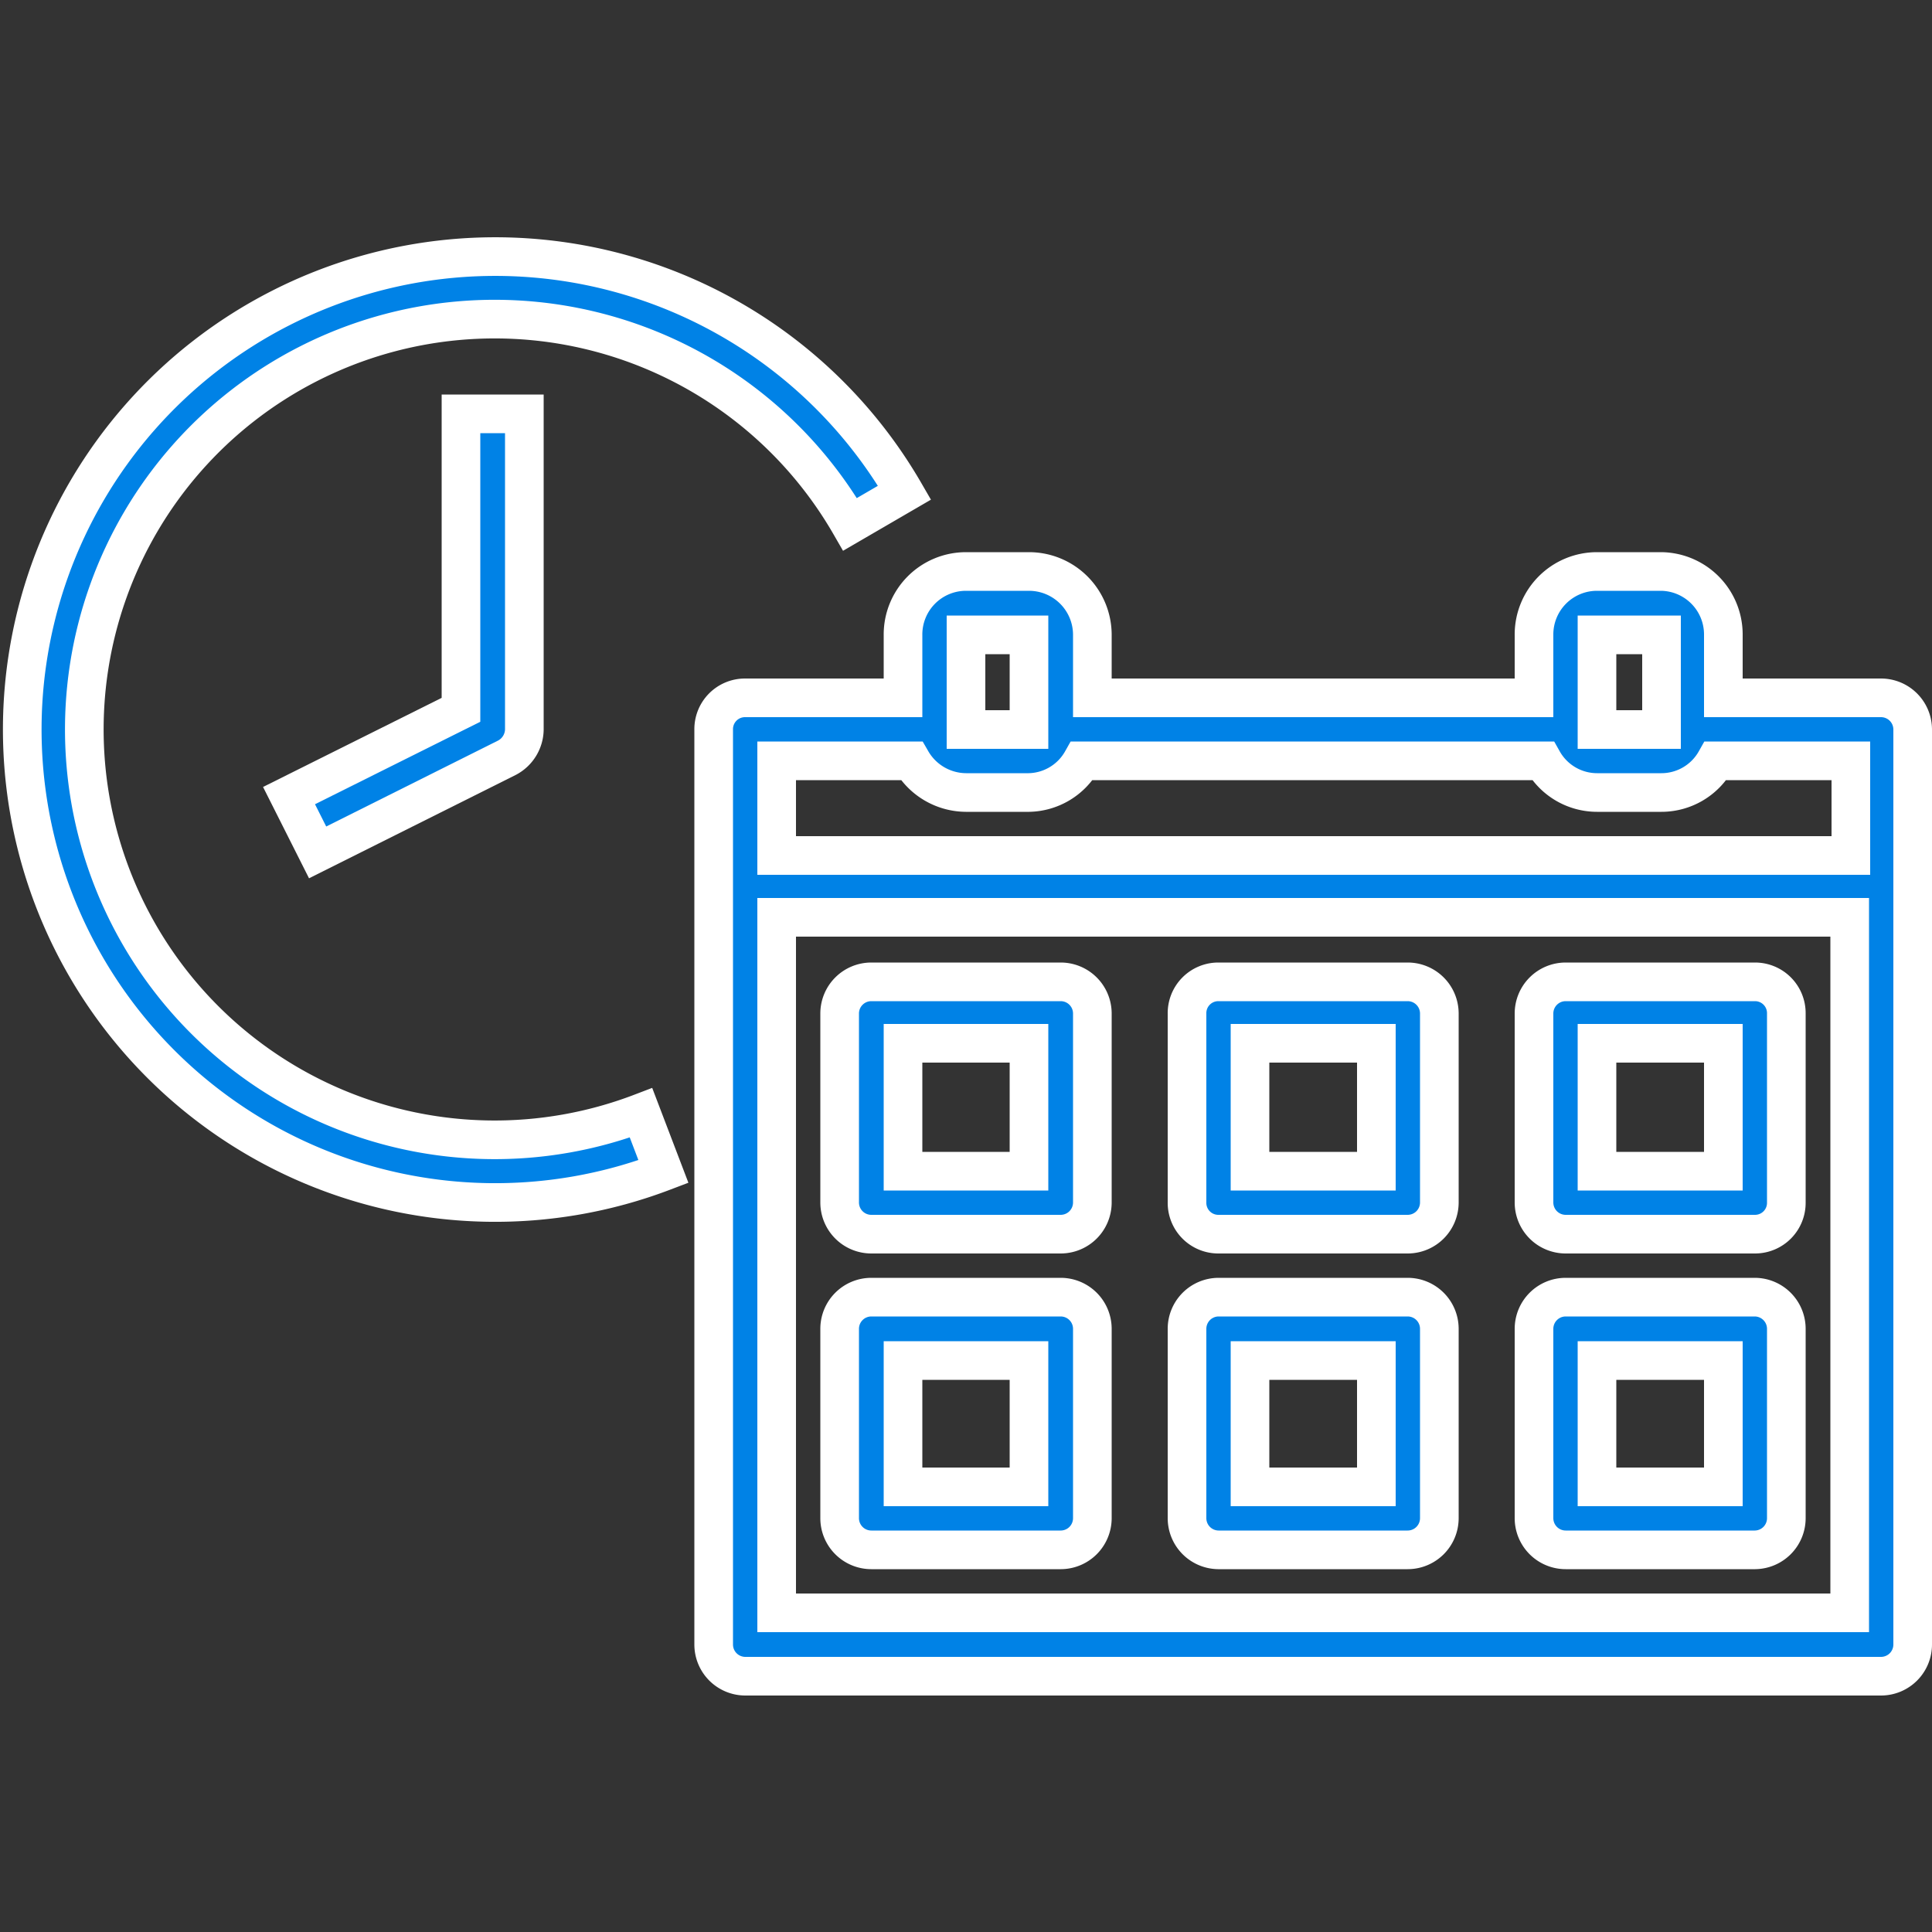
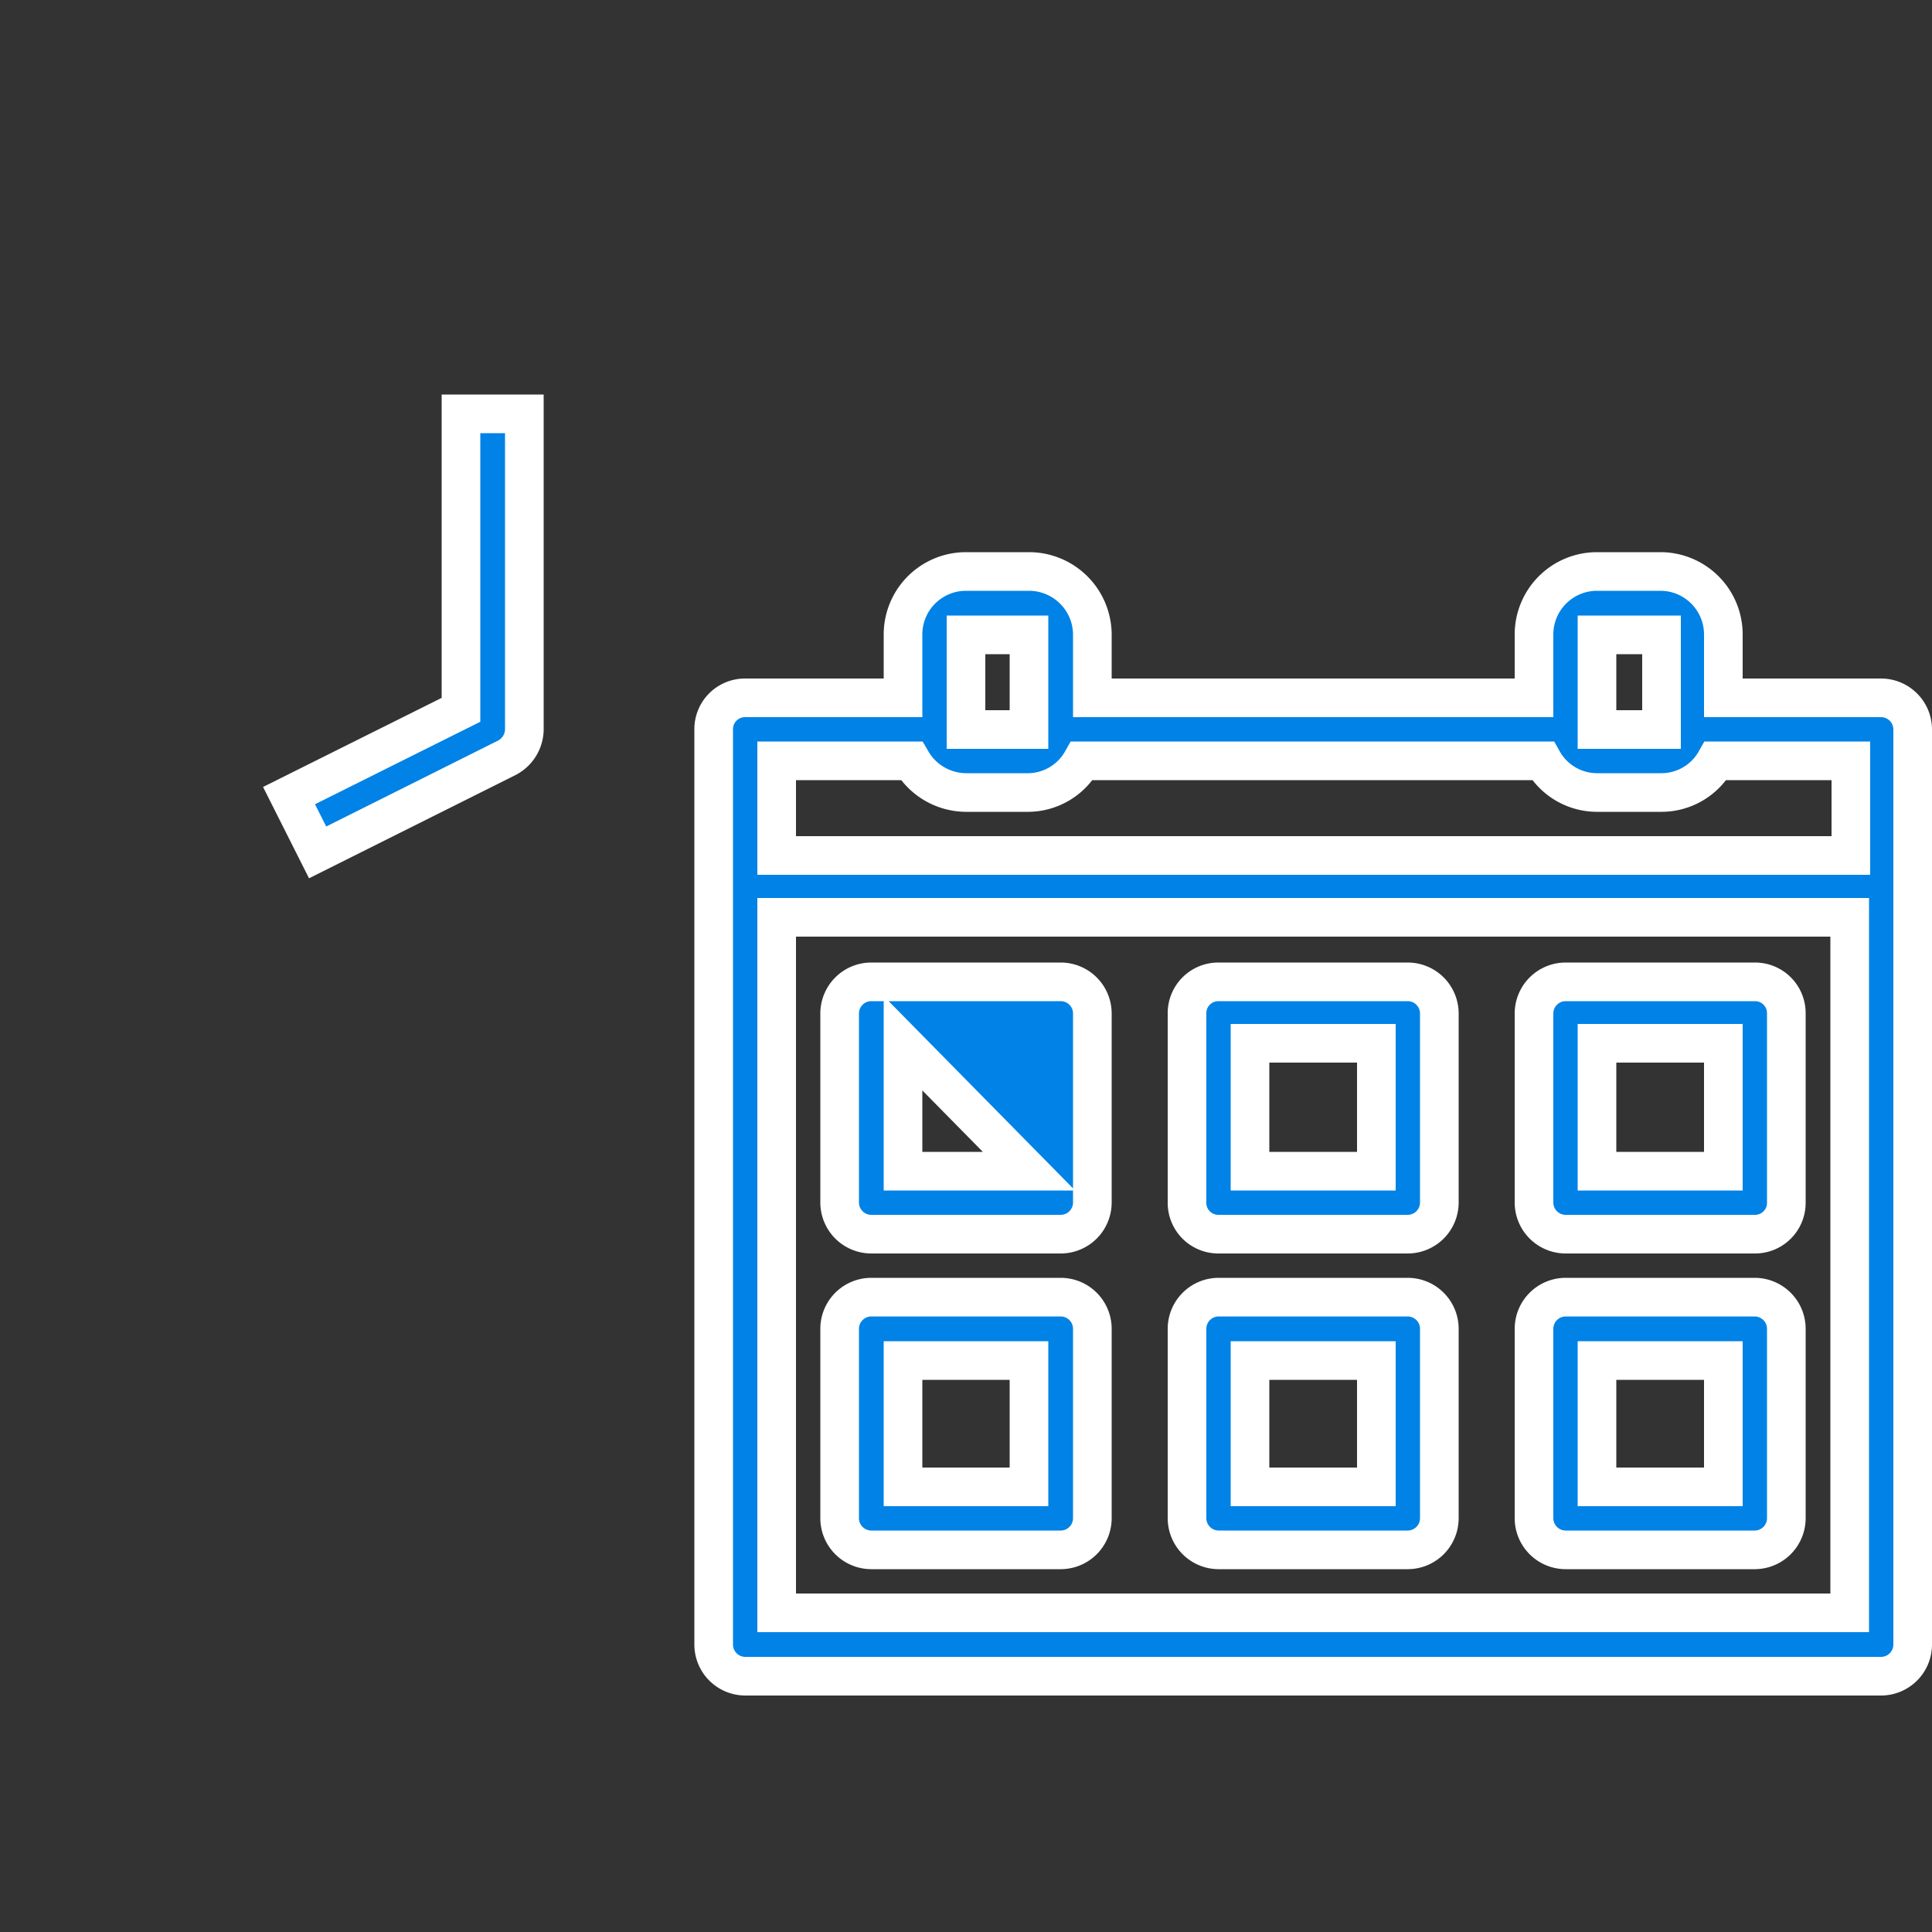
<svg xmlns="http://www.w3.org/2000/svg" id="Layer_1" data-name="Layer 1" viewBox="0 0 50 50">
  <rect x="0" y="0" width="50" height="50" fill="#333333" stroke="none" />
  <defs>
    <style>.cls-1{fill:#0082e6;stroke:#fff;stroke-miterlimit:10;}</style>
  </defs>
  <path class="cls-1" d="M48.68,18.06H44.6V16.43A1.63,1.63,0,0,0,43,14.79H41.33a1.63,1.63,0,0,0-1.63,1.64v1.63H28.27V16.43a1.64,1.64,0,0,0-1.64-1.64H25a1.63,1.63,0,0,0-1.63,1.64v1.63H19.28a.81.81,0,0,0-.81.82V42.56a.82.82,0,0,0,.81.82h29.4a.82.82,0,0,0,.82-.82V18.88A.82.82,0,0,0,48.68,18.06Zm-7.35-1.63H43v2.45H41.33ZM25,16.43h1.63v2.45H25Zm-1.41,3.26a1.64,1.64,0,0,0,1.41.82h1.63A1.61,1.61,0,0,0,28,19.69H39.93a1.61,1.61,0,0,0,1.4.82H43a1.61,1.61,0,0,0,1.4-.82h3.5v2.45H20.1V19.69ZM20.1,41.74v-18H47.87v18Z" />
-   <path class="cls-1" d="M27.45,25.41h-4.9a.82.82,0,0,0-.82.82v4.89a.82.82,0,0,0,.82.82h4.9a.82.82,0,0,0,.82-.82V26.23A.82.82,0,0,0,27.45,25.41Zm-.82,4.9H23.37V27h3.26Z" />
+   <path class="cls-1" d="M27.45,25.41h-4.9a.82.82,0,0,0-.82.82v4.89a.82.82,0,0,0,.82.82h4.9a.82.82,0,0,0,.82-.82V26.23A.82.82,0,0,0,27.45,25.41Zm-.82,4.9H23.37V27Z" />
  <path class="cls-1" d="M27.45,33.57h-4.9a.82.82,0,0,0-.82.82v4.9a.82.82,0,0,0,.82.82h4.9a.82.82,0,0,0,.82-.82v-4.9A.82.82,0,0,0,27.45,33.57Zm-.82,4.91H23.37V35.21h3.26Z" />
  <path class="cls-1" d="M36.43,25.41h-4.9a.81.81,0,0,0-.81.82v4.89a.81.81,0,0,0,.81.82h4.9a.82.82,0,0,0,.82-.82V26.23A.82.82,0,0,0,36.43,25.41Zm-.81,4.9H32.35V27h3.27Z" />
  <path class="cls-1" d="M36.43,33.57h-4.9a.82.82,0,0,0-.81.82v4.9a.82.82,0,0,0,.81.82h4.9a.82.82,0,0,0,.82-.82v-4.9A.82.82,0,0,0,36.43,33.57Zm-.81,4.91H32.35V35.21h3.27Z" />
  <path class="cls-1" d="M45.42,25.41h-4.9a.82.82,0,0,0-.82.82v4.89a.82.82,0,0,0,.82.82h4.9a.81.81,0,0,0,.81-.82V26.23A.81.81,0,0,0,45.42,25.41Zm-.82,4.9H41.33V27H44.6Z" />
  <path class="cls-1" d="M45.42,33.57h-4.9a.82.82,0,0,0-.82.82v4.9a.82.82,0,0,0,.82.82h4.9a.82.82,0,0,0,.81-.82v-4.9A.82.82,0,0,0,45.42,33.57Zm-.82,4.91H41.33V35.21H44.6Z" />
-   <path class="cls-1" d="M22,13.57l1.41-.82a12.24,12.24,0,1,0-6.24,17.57l-.58-1.52A10.62,10.62,0,1,1,22,13.57Z" />
  <path class="cls-1" d="M11.93,18.37,7.48,20.59l.74,1.47,4.9-2.45a.84.84,0,0,0,.45-.73V10.71H11.93Z" />
</svg>